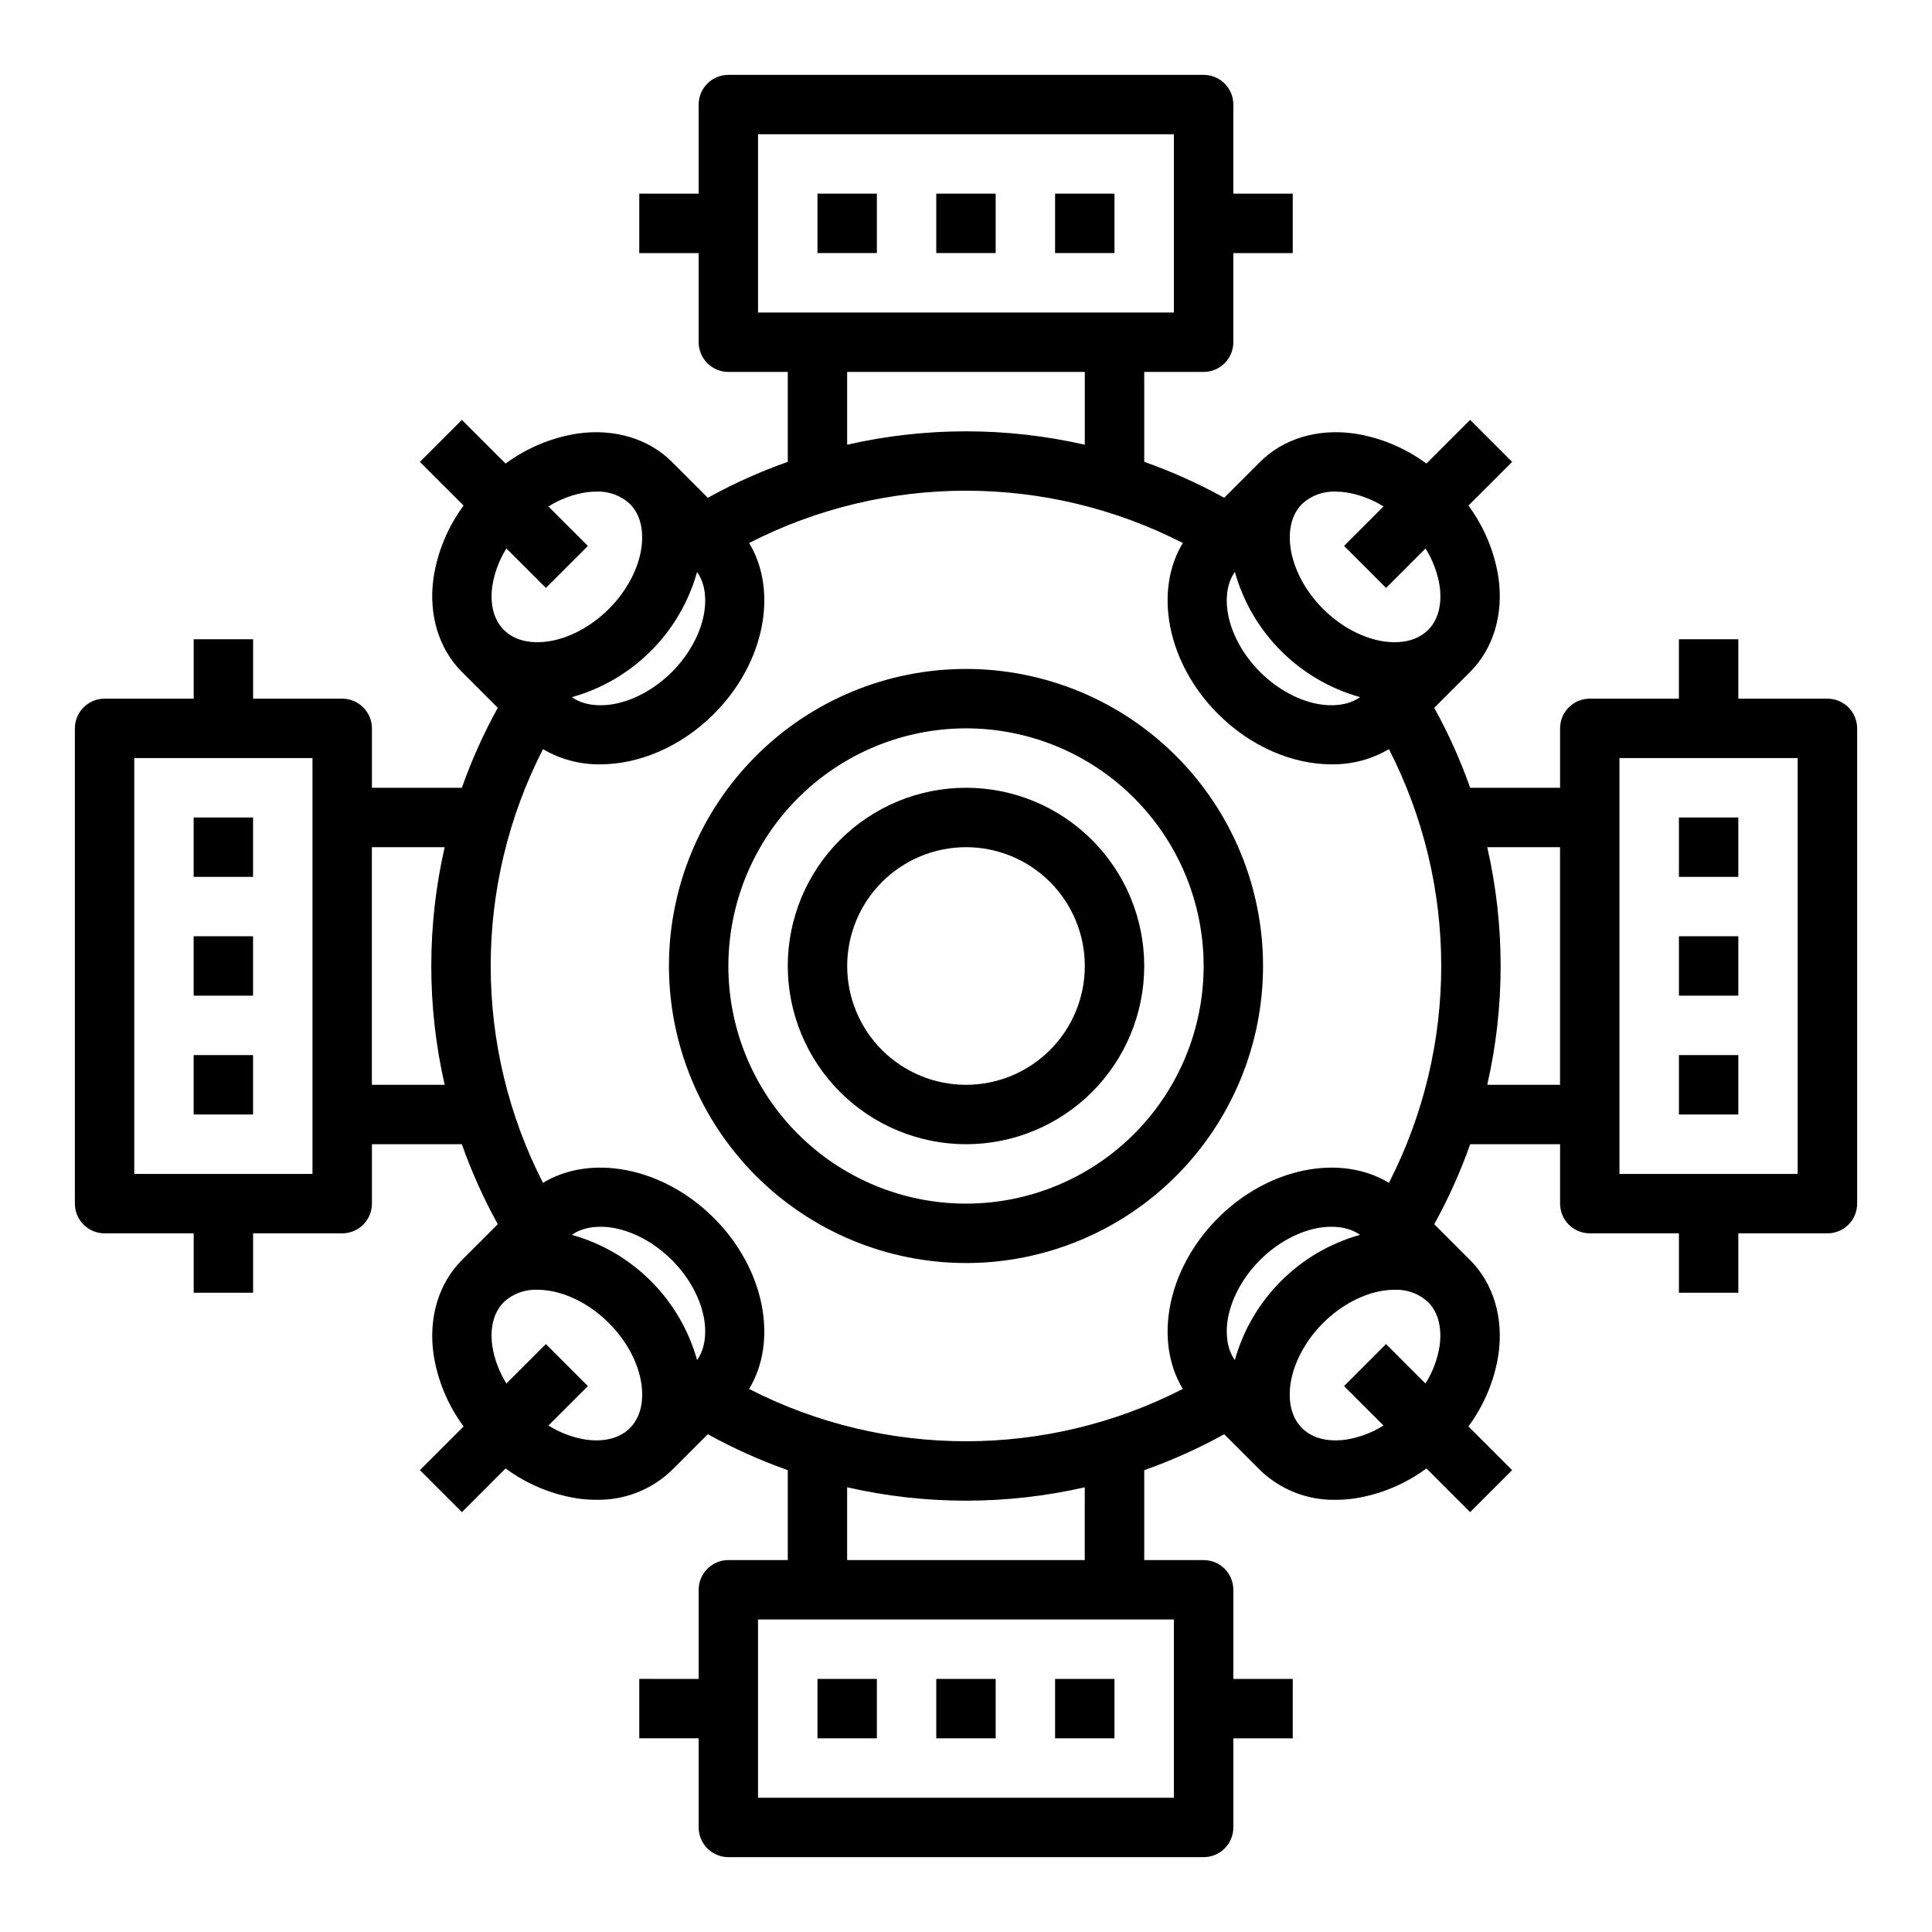
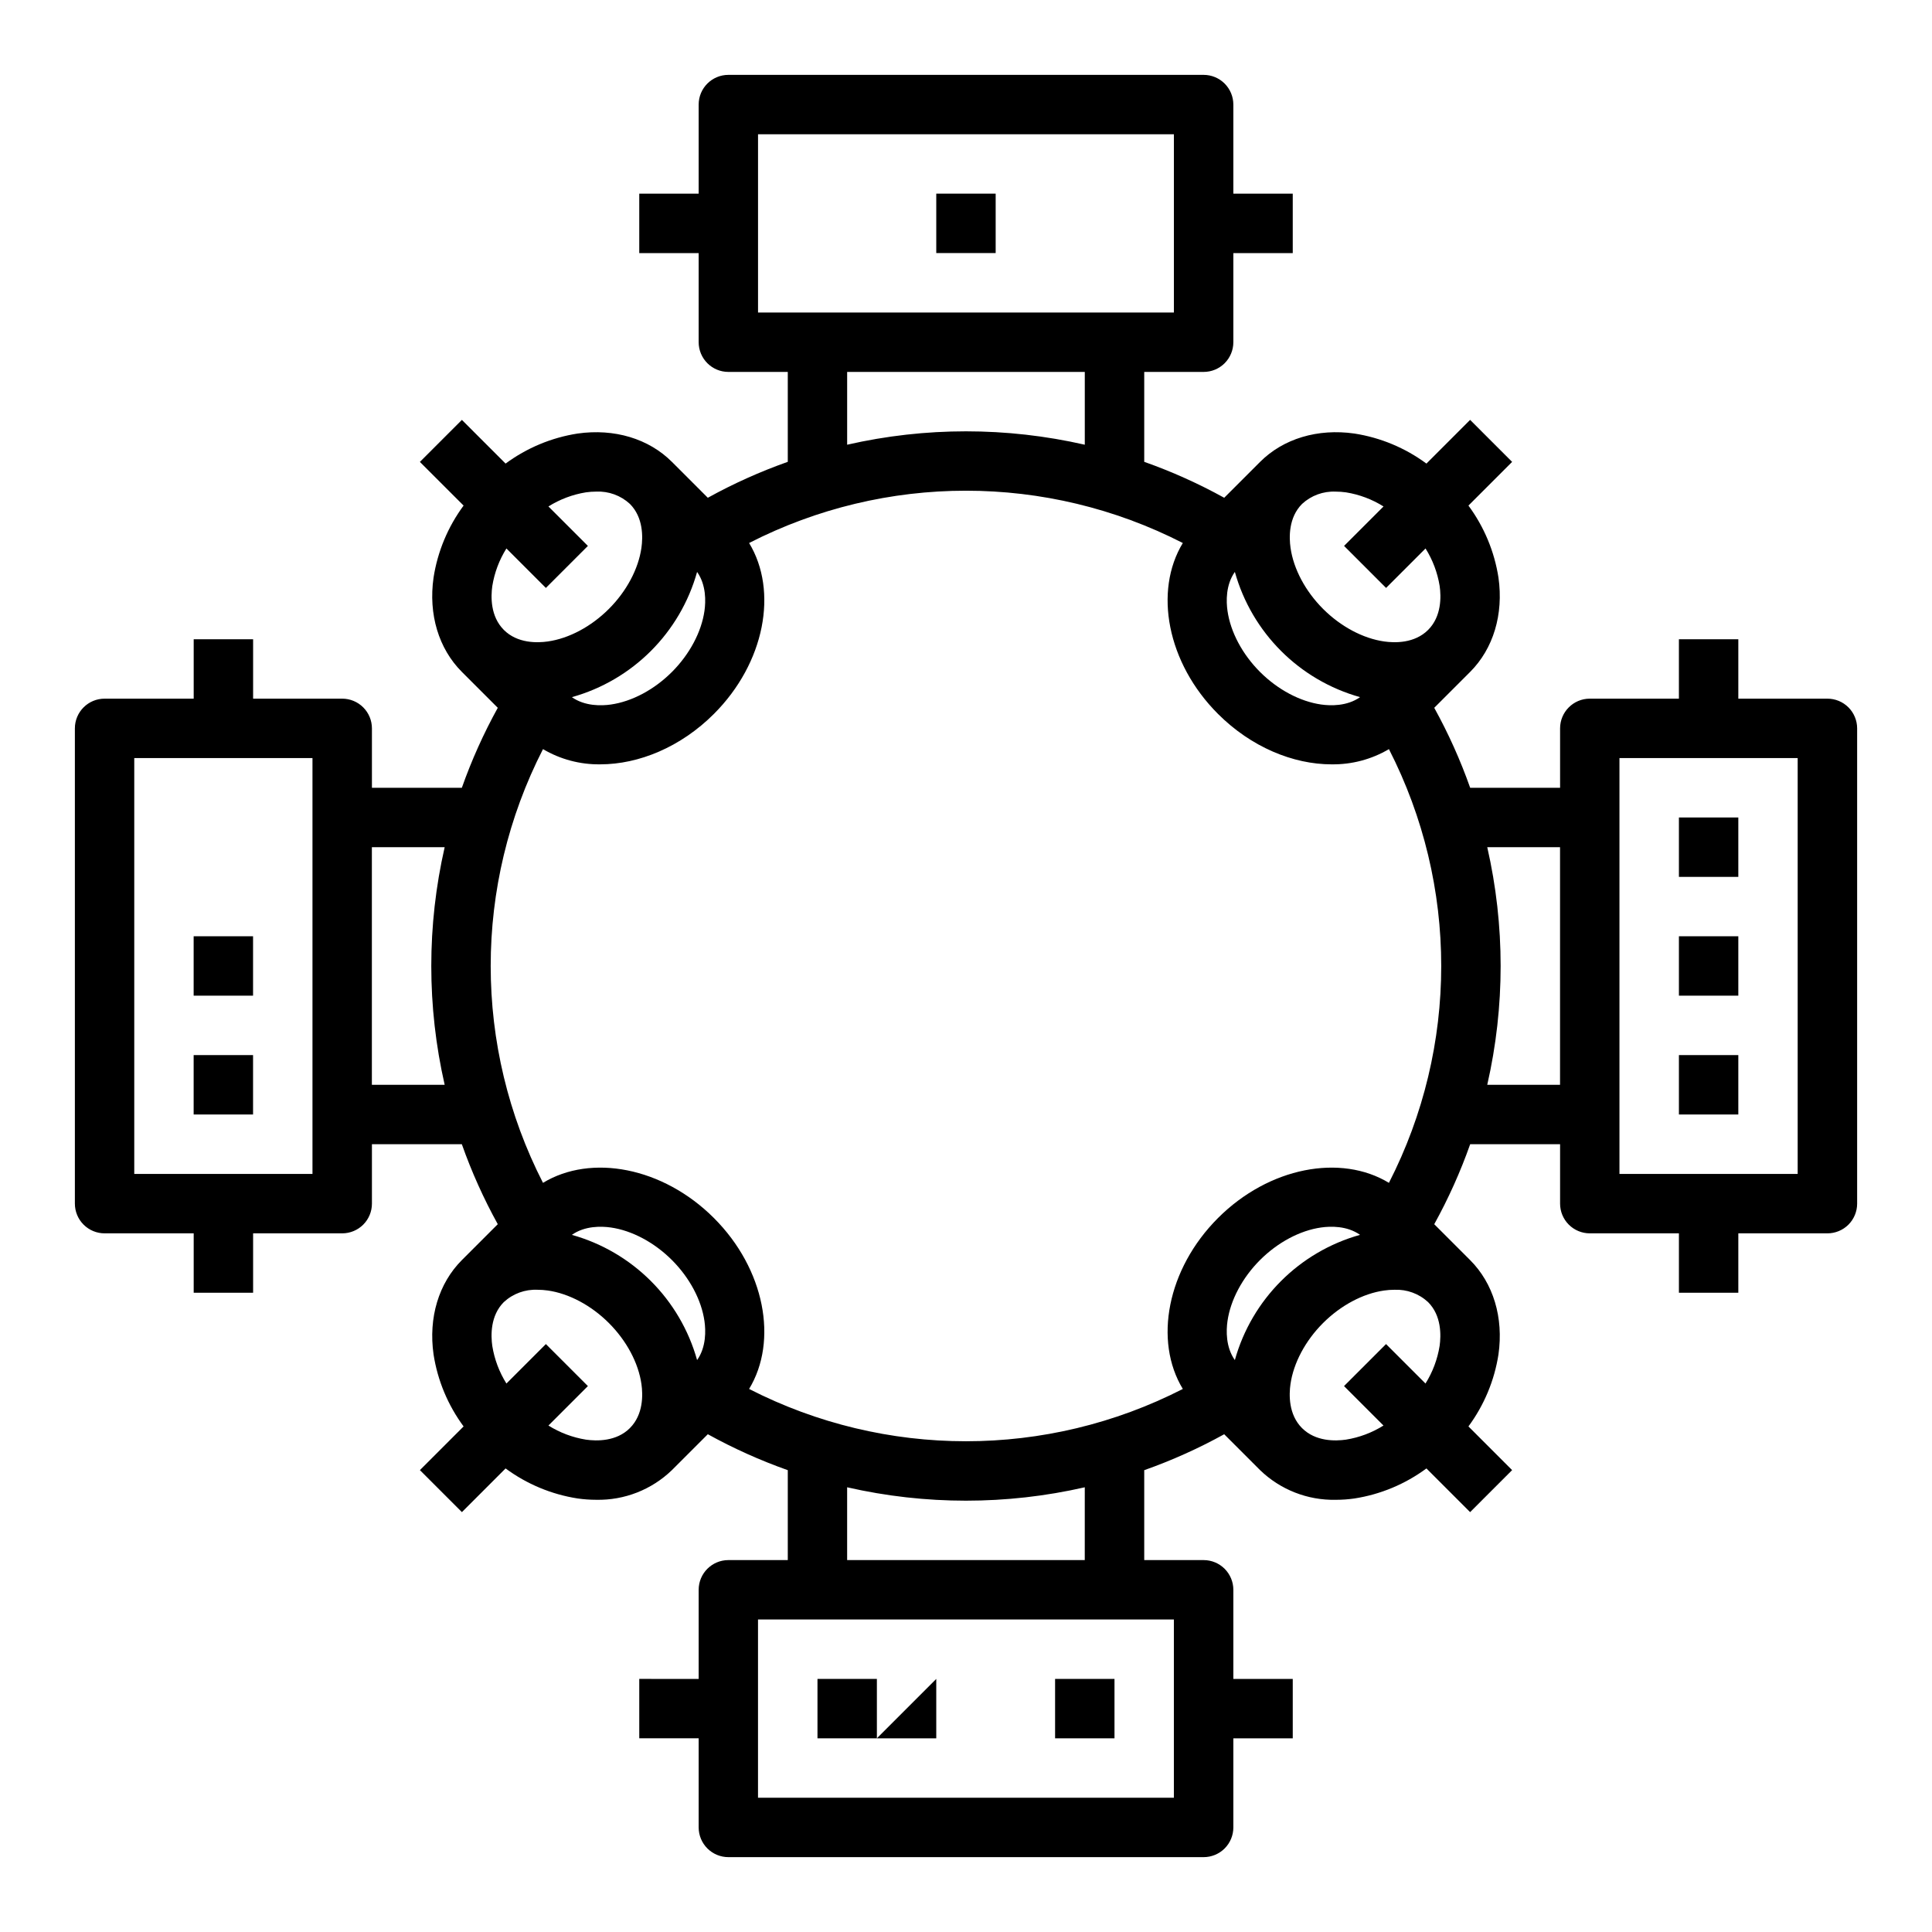
<svg xmlns="http://www.w3.org/2000/svg" fill="#000000" width="800px" height="800px" version="1.1" viewBox="144 144 512 512">
  <g>
-     <path d="m400 447.23c12.523 0 24.539-4.977 33.398-13.832 8.855-8.859 13.832-20.875 13.832-33.398 0-12.527-4.977-24.543-13.832-33.398-8.859-8.859-20.875-13.836-33.398-13.836-12.527 0-24.543 4.977-33.398 13.836-8.859 8.855-13.836 20.871-13.836 33.398 0.016 12.52 4.996 24.527 13.852 33.383 8.855 8.852 20.859 13.832 33.383 13.848zm0-78.719c8.352 0 16.359 3.316 22.266 9.223 5.902 5.902 9.223 13.914 9.223 22.266s-3.32 16.359-9.223 22.266c-5.906 5.902-13.914 9.223-22.266 9.223s-16.363-3.32-22.266-9.223c-5.906-5.906-9.223-13.914-9.223-22.266 0.008-8.352 3.328-16.352 9.23-22.258 5.906-5.902 13.906-9.223 22.258-9.23z" />
-     <path d="m400 478.72c20.875 0 40.898-8.293 55.664-23.055 14.762-14.766 23.055-34.789 23.055-55.664 0-20.879-8.293-40.902-23.055-55.664-14.766-14.766-34.789-23.059-55.664-23.059-20.879 0-40.902 8.293-55.664 23.059-14.766 14.762-23.059 34.785-23.059 55.664 0.023 20.871 8.324 40.879 23.082 55.637 14.758 14.758 34.77 23.059 55.641 23.082zm0-141.7c16.699 0 32.719 6.633 44.531 18.445 11.809 11.809 18.445 27.828 18.445 44.531 0 16.699-6.637 32.719-18.445 44.531-11.812 11.809-27.832 18.445-44.531 18.445-16.703 0-32.723-6.637-44.531-18.445-11.812-11.812-18.445-27.832-18.445-44.531 0.02-16.699 6.66-32.707 18.465-44.512 11.805-11.805 27.812-18.445 44.512-18.465z" />
    <path d="m360.64 588.93h15.742v15.742h-15.742z" />
-     <path d="m392.12 588.93h15.742v15.742h-15.742z" />
+     <path d="m392.12 588.93v15.742h-15.742z" />
    <path d="m423.61 588.93h15.742v15.742h-15.742z" />
-     <path d="m360.64 195.32h15.742v15.742h-15.742z" />
    <path d="m392.12 195.32h15.742v15.742h-15.742z" />
-     <path d="m423.61 195.32h15.742v15.742h-15.742z" />
-     <path d="m195.32 360.64h15.742v15.742h-15.742z" />
    <path d="m195.32 392.12h15.742v15.742h-15.742z" />
    <path d="m195.32 423.61h15.742v15.742h-15.742z" />
    <path d="m628.29 329.15h-23.617v-15.742h-15.746v15.742h-23.613c-4.348 0-7.875 3.527-7.875 7.875v15.742h-23.828c-2.586-7.312-5.769-14.402-9.523-21.191l9.504-9.504c6.164-6.164 8.902-15.281 7.516-25.008v-0.004c-1.074-6.906-3.805-13.453-7.957-19.078l11.578-11.578-11.133-11.133-11.578 11.582c-5.625-4.156-12.168-6.887-19.078-7.961-9.73-1.387-18.844 1.348-25.008 7.516l-9.504 9.504c-6.793-3.754-13.879-6.938-21.195-9.523v-23.828h15.746c2.086 0 4.09-0.828 5.566-2.305 1.473-1.477 2.305-3.481 2.305-5.566v-23.617h15.742v-15.746h-15.742v-23.613c0-2.09-0.832-4.09-2.305-5.566-1.477-1.477-3.481-2.309-5.566-2.309h-125.95c-4.348 0-7.875 3.527-7.875 7.875v23.613h-15.742v15.746h15.742v23.617c0 2.086 0.832 4.09 2.309 5.566 1.477 1.477 3.477 2.305 5.566 2.305h15.742v23.828c-7.312 2.586-14.402 5.769-21.191 9.523l-9.504-9.504c-6.164-6.164-15.281-8.902-25.008-7.516h-0.004c-6.906 1.074-13.453 3.805-19.078 7.961l-11.578-11.578-11.133 11.133 11.582 11.574c-4.156 5.625-6.887 12.172-7.961 19.078-1.391 9.73 1.348 18.844 7.516 25.008l9.504 9.504v0.004c-3.754 6.789-6.938 13.879-9.523 21.191h-23.828v-15.742c0-2.09-0.828-4.09-2.305-5.566-1.477-1.477-3.481-2.309-5.566-2.309h-23.617v-15.742h-15.746v15.742h-23.613c-4.348 0-7.875 3.527-7.875 7.875v125.95c0 2.086 0.832 4.09 2.309 5.566 1.477 1.473 3.477 2.305 5.566 2.305h23.613v15.742h15.746v-15.742h23.617c2.086 0 4.09-0.832 5.566-2.305 1.477-1.477 2.305-3.481 2.305-5.566v-15.746h23.828c2.586 7.316 5.769 14.402 9.523 21.191l-9.504 9.504c-6.164 6.164-8.902 15.281-7.516 25.008v0.004c1.074 6.91 3.805 13.453 7.961 19.078l-11.578 11.578 11.133 11.133 11.574-11.578c5.625 4.152 12.172 6.883 19.078 7.957 1.629 0.234 3.273 0.352 4.922 0.352 7.477 0.164 14.711-2.672 20.09-7.871l9.504-9.504c6.789 3.754 13.879 6.941 21.191 9.527v23.828h-15.742c-4.348 0-7.875 3.527-7.875 7.875v23.617l-15.742-0.004v15.742h15.742v23.621c0 2.086 0.832 4.09 2.309 5.566 1.477 1.473 3.477 2.305 5.566 2.305h125.95c2.086 0 4.09-0.832 5.566-2.305 1.473-1.477 2.305-3.481 2.305-5.566v-23.617h15.742v-15.746h-15.742v-23.613c0-2.09-0.832-4.09-2.305-5.566-1.477-1.477-3.481-2.309-5.566-2.309h-15.746v-23.828c7.316-2.586 14.402-5.769 21.191-9.523l9.504 9.504c5.379 5.199 12.613 8.035 20.09 7.871 1.648 0 3.293-0.117 4.922-0.352 6.91-1.074 13.453-3.805 19.078-7.961l11.578 11.578 11.133-11.133-11.578-11.578c4.152-5.625 6.883-12.168 7.957-19.078 1.391-9.73-1.348-18.844-7.516-25.008l-9.504-9.504c3.754-6.793 6.938-13.879 9.523-21.195h23.828v15.746c0 2.086 0.832 4.09 2.309 5.566 1.477 1.473 3.477 2.305 5.566 2.305h23.617v15.742h15.742v-15.742h23.617c2.086 0 4.09-0.832 5.566-2.305 1.473-1.477 2.305-3.481 2.305-5.566v-125.95c0-2.09-0.832-4.09-2.305-5.566-1.477-1.477-3.481-2.309-5.566-2.309zm-401.48 125.95h-47.23v-110.21h47.23zm244.44-159.54c4.5 16.102 17.082 28.688 33.184 33.188-3.469 2.445-7.848 2.305-10.324 1.953-5.602-0.801-11.5-3.945-16.184-8.625-4.684-4.684-7.824-10.578-8.625-16.184-0.355-2.481-0.5-6.863 1.949-10.332zm26.707-21.281v0.004c0.922 0 1.84 0.066 2.754 0.195 3.531 0.57 6.91 1.84 9.938 3.738l-10.457 10.457 11.133 11.133 10.457-10.457c1.898 3.031 3.172 6.41 3.742 9.938 0.402 2.805 0.535 8.055-3.059 11.648-3.598 3.598-8.844 3.461-11.652 3.059-5.602-0.801-11.5-3.945-16.18-8.625-4.684-4.684-7.828-10.578-8.625-16.18-0.402-2.809-0.539-8.055 3.059-11.652l-0.004 0.004c2.414-2.227 5.613-3.402 8.895-3.258zm-153.07-94.695h110.21v47.23h-110.21zm23.617 62.977h62.977v19.293c-20.727-4.731-42.254-4.731-62.977 0zm-39.766 53.004c2.449 3.469 2.305 7.848 1.953 10.332-0.801 5.602-3.945 11.5-8.625 16.184-4.684 4.684-10.578 7.824-16.184 8.625-2.477 0.355-6.859 0.492-10.324-1.953h-0.004c16.102-4.5 28.684-17.082 33.184-33.184zm-40.074 4.242 11.133-11.133-10.457-10.457c3.027-1.898 6.406-3.172 9.938-3.742 0.91-0.129 1.828-0.195 2.75-0.195 3.281-0.141 6.484 1.031 8.898 3.258 3.598 3.598 3.461 8.844 3.059 11.652-0.801 5.602-3.945 11.5-8.625 16.18-4.684 4.684-10.578 7.828-16.18 8.625-2.809 0.402-8.055 0.539-11.652-3.059s-3.461-8.844-3.059-11.648c0.57-3.531 1.84-6.91 3.738-9.938zm-46.113 131.68v-62.977h19.293c-4.731 20.723-4.731 42.25 0 62.977zm45.348-88.961c4.594 2.711 9.844 4.106 15.176 4.031 10.211 0 21.336-4.574 30.121-13.363 13.516-13.516 17.059-32.559 9.324-45.297v0.004c36.086-18.48 78.855-18.48 114.94 0-7.734 12.738-4.191 31.785 9.324 45.297 8.789 8.789 19.91 13.363 30.121 13.363v-0.004c5.336 0.074 10.586-1.32 15.176-4.031 18.48 36.086 18.48 78.855 0 114.94-12.738-7.734-31.785-4.191-45.297 9.324s-17.059 32.559-9.324 45.297c-36.086 18.48-78.855 18.48-114.94 0 7.734-12.738 4.191-31.785-9.324-45.297s-32.559-17.059-45.297-9.324c-18.48-36.086-18.48-78.855 0-114.94zm183.35 161.91c-2.449-3.469-2.305-7.848-1.953-10.332 0.801-5.602 3.945-11.5 8.625-16.184 4.684-4.684 10.578-7.824 16.184-8.625 2.481-0.352 6.859-0.492 10.324 1.953l0.004-0.004c-16.102 4.5-28.684 17.086-33.184 33.188zm-142.51 0c-4.5-16.102-17.086-28.684-33.188-33.184 3.469-2.449 7.848-2.305 10.332-1.953 5.602 0.801 11.5 3.945 16.184 8.625 4.684 4.684 7.824 10.578 8.625 16.184 0.352 2.481 0.492 6.859-1.953 10.328zm-17.809 18.023c-3.598 3.598-8.844 3.457-11.648 3.059h-0.004c-3.531-0.57-6.91-1.84-9.938-3.738l10.457-10.457-11.133-11.133-10.457 10.457c-1.898-3.031-3.172-6.41-3.742-9.941-0.402-2.805-0.535-8.055 3.059-11.648h0.004c2.414-2.231 5.617-3.402 8.898-3.258 0.922 0 1.844 0.066 2.758 0.195 5.602 0.801 11.5 3.945 16.18 8.625 4.684 4.684 7.828 10.578 8.625 16.18 0.402 2.809 0.539 8.055-3.059 11.652zm144.16 97.953h-110.21v-47.23h110.21zm-23.617-62.977h-62.973v-19.289c20.723 4.731 42.25 4.731 62.977 0zm94.031-56.73 0.004 0.004c-0.57 3.527-1.84 6.906-3.738 9.938l-10.457-10.457-11.133 11.133 10.457 10.457c-3.031 1.898-6.41 3.172-9.941 3.738-2.809 0.402-8.051 0.539-11.648-3.059-3.598-3.598-3.461-8.844-3.059-11.652 0.801-5.602 3.945-11.5 8.625-16.18 4.684-4.684 10.578-7.828 16.18-8.625 0.914-0.133 1.836-0.199 2.758-0.199 3.281-0.141 6.484 1.031 8.898 3.262 3.594 3.59 3.457 8.84 3.059 11.645zm12.633-69.219c4.731-20.727 4.731-42.254 0-62.977h19.289v62.977zm82.266 23.613h-47.23v-110.21h47.23z" />
    <path d="m588.93 360.64h15.742v15.742h-15.742z" />
    <path d="m588.93 392.12h15.742v15.742h-15.742z" />
    <path d="m588.93 423.61h15.742v15.742h-15.742z" />
  </g>
</svg>